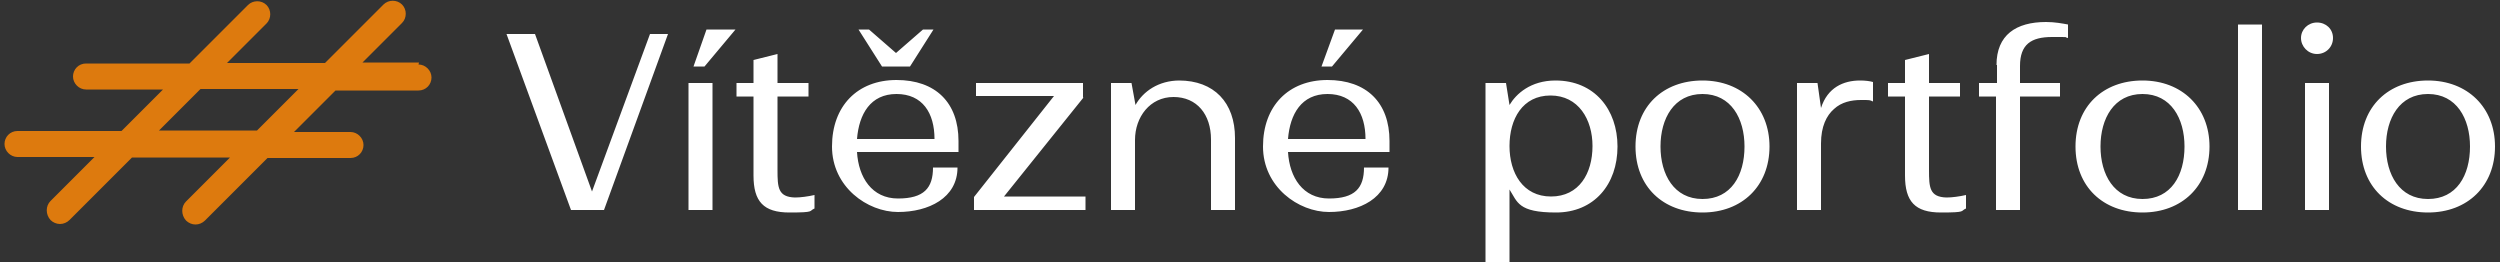
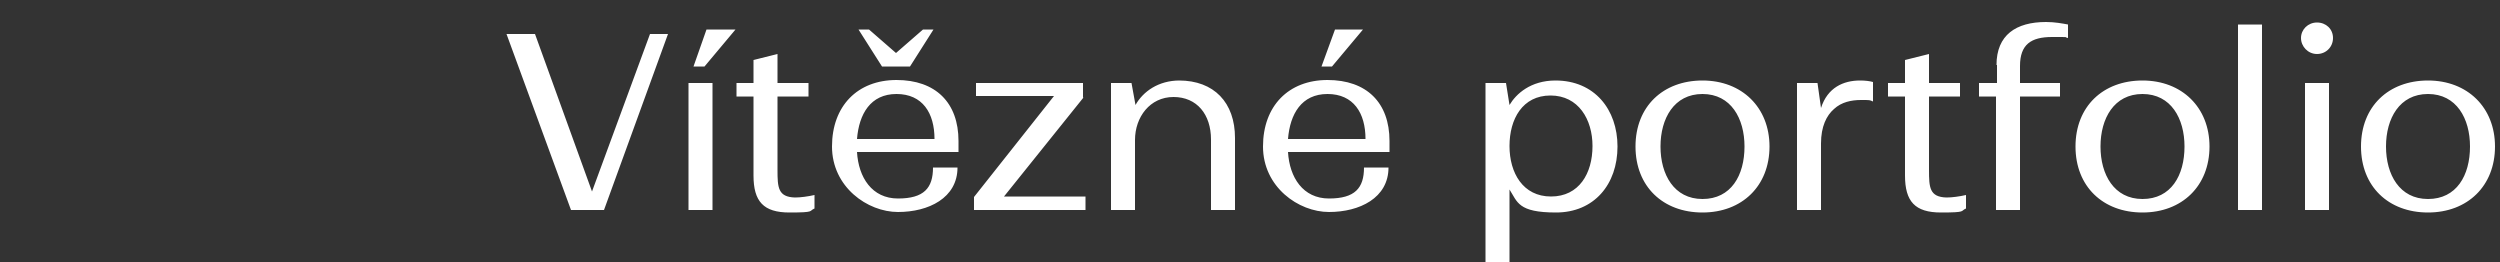
<svg xmlns="http://www.w3.org/2000/svg" version="1.1" viewBox="0 0 500 52.4">
  <rect x="0" y="0" width="500" height="52.4" fill="#333333" stroke="none" />
  <defs>
    <style>
      .cls-1 {
        fill: #dd7a0e;
      }

      .cls-2 {
        fill: #fff;
      }
    </style>
  </defs>
  <g>
    <g id="Layer_1">
-       <path class="cls-1" d="M83.8,12.5h-11.3l7.9-7.9c1-1,1-2.7,0-3.7-1-1-2.7-1-3.7,0l-11.7,11.7h-19.6l7.9-7.9c1-1,1-2.7,0-3.7s-2.7-1-3.7,0l-11.7,11.7h-20.7c-1.5,0-2.6,1.2-2.6,2.6s1.2,2.6,2.6,2.6h15.4l-8.3,8.3H3.5c-1.5,0-2.6,1.2-2.6,2.6s1.2,2.6,2.6,2.6h15.4l-8.8,8.8c-1,1-1,2.7,0,3.8.5.5,1.2.8,1.9.8s1.4-.3,1.9-.8l12.5-12.5h19.6l-8.8,8.8c-1,1-1,2.7,0,3.8.5.5,1.2.8,1.9.8s1.4-.3,1.9-.8l12.5-12.5h16.6c1.5,0,2.6-1.2,2.6-2.6s-1.2-2.6-2.6-2.6h-11.3l8.3-8.3h16.6c1.5,0,2.6-1.2,2.6-2.6s-1.2-2.6-2.6-2.6ZM51.4,26.1h-19.6l8.3-8.3h19.6l-8.3,8.3Z" />
      <path class="cls-2" d="M130,6.8h3.6l-12.8,35.2h-6.6l-12.9-35.2h5.7l11.4,31.5,11.6-31.5ZM138.8,13.3h2.1l6.2-7.4h-5.8l-2.6,7.4ZM137.7,42h4.8v-25.4h-4.8v25.4ZM155.5,33.9v-14.6h6.2v-2.7h-6.2v-5.8l-4.8,1.2v4.6h-3.4v2.7h3.4v15.8c0,5.2,2,7.4,7.2,7.4s3.8-.3,5-.8v-2.7c-1.3.3-2.8.5-3.9.5-3.4-.1-3.5-2-3.5-5.5ZM191.7,28.3c0,.7,0,1.3,0,2.1h-20.3c.3,5.1,3,9.3,8.2,9.3s7-2.1,7-6.2h4.9c0,6.1-5.8,8.9-11.9,8.9s-13.2-5-13.2-13.1,5.1-13.3,12.9-13.3,12.4,4.5,12.4,12.2ZM186.9,27.8c0-5.2-2.4-9-7.6-9s-7.5,4-7.9,9h15.5ZM182,13.3l4.7-7.4h-2.1l-5.4,4.7-5.4-4.7h-2.1l4.7,7.4h5.5ZM216.6,19.5v-2.9h-21.4v2.6h15.6l-16,20.2v2.6h22.3v-2.7h-16.3l15.9-19.8ZM235.9,16.1c-4.2,0-7.3,2.2-8.8,4.9l-.8-4.4h-4.1v25.4h4.8v-14c0-4.6,3-8.6,7.7-8.6s7.5,3.5,7.5,8.5v14.1h4.8v-14.4c0-7.1-4.2-11.5-11.2-11.5ZM272.7,5.9h-5.7l-2.7,7.4h2.1l6.2-7.4ZM277.9,28.3c0,.7,0,1.3,0,2.1h-20.3c.3,5.1,3,9.3,8.2,9.3s7-2.1,7-6.2h4.9c0,6.1-5.8,8.9-11.9,8.9s-13.2-5-13.2-13.1,5.1-13.3,12.9-13.3,12.4,4.5,12.4,12.2ZM273.1,27.8c0-5.2-2.4-9-7.6-9s-7.5,4-7.9,9h15.5ZM323.5,29.3c0,7.6-4.7,13.2-12.3,13.2s-7.7-2.1-9.3-4.6v14.5h-4.8V16.6h4.1l.7,4.4c1.3-2.2,4.2-4.9,9.2-4.9,7.8,0,12.4,5.8,12.4,13.2ZM318.5,29.2c0-5.3-2.8-10.1-8.4-10.1s-8.2,4.7-8.2,10.1,2.7,10.1,8.3,10.1,8.3-4.6,8.3-10.1ZM353.9,29.3c0,7.9-5.5,13.2-13.4,13.2s-13.4-5.2-13.4-13.2,5.5-13.2,13.4-13.2,13.4,5.4,13.4,13.2ZM348.9,29.3c0-5.6-2.7-10.5-8.4-10.5s-8.4,4.9-8.4,10.5,2.7,10.5,8.4,10.5,8.4-4.7,8.4-10.5ZM364.2,21.6l-.7-5h-4.1v25.4h4.8v-13.3c0-3.4,1.1-5.6,2.6-6.9,1.5-1.4,3.5-1.8,5.4-1.8s1.7,0,2.4.3v-3.9c-.7-.2-1.6-.3-2.6-.3-3.3,0-6.5,1.4-7.8,5.5ZM385.8,33.9v-14.6h6.2v-2.7h-6.2v-5.8l-4.8,1.2v4.6h-3.4v2.7h3.4v15.8c0,5.2,2,7.4,7.2,7.4s3.8-.3,5-.8v-2.7c-1.3.3-2.8.5-3.9.5-3.4-.1-3.5-2-3.5-5.5ZM399.4,13v3.6h-3.6v2.7h3.4v22.7h4.8v-22.7h8v-2.7h-8v-3.4c0-4.3,2.2-5.8,6.4-5.8s2.1,0,3.2.2v-2.7c-1.1-.2-2.6-.5-4.4-.5-6,0-9.9,2.6-9.9,8.6ZM441.9,29.3c0,7.9-5.5,13.2-13.4,13.2s-13.4-5.2-13.4-13.2,5.5-13.2,13.4-13.2,13.4,5.4,13.4,13.2ZM436.9,29.3c0-5.6-2.7-10.5-8.4-10.5s-8.4,4.9-8.4,10.5,2.7,10.5,8.4,10.5,8.4-4.7,8.4-10.5ZM447.6,42h4.8V4.9h-4.8v37.1ZM463.4,4.5c-1.8,0-3.2,1.4-3.2,3.1s1.4,3.2,3.2,3.2,3.2-1.4,3.2-3.2-1.4-3.1-3.2-3.1ZM461,42h4.8v-25.4h-4.8v25.4ZM499,29.3c0,7.9-5.5,13.2-13.4,13.2s-13.4-5.2-13.4-13.2,5.5-13.2,13.4-13.2,13.4,5.4,13.4,13.2ZM494,29.3c0-5.6-2.7-10.5-8.4-10.5s-8.4,4.9-8.4,10.5,2.7,10.5,8.4,10.5,8.4-4.7,8.4-10.5Z" />
    </g>
  </g>
</svg>